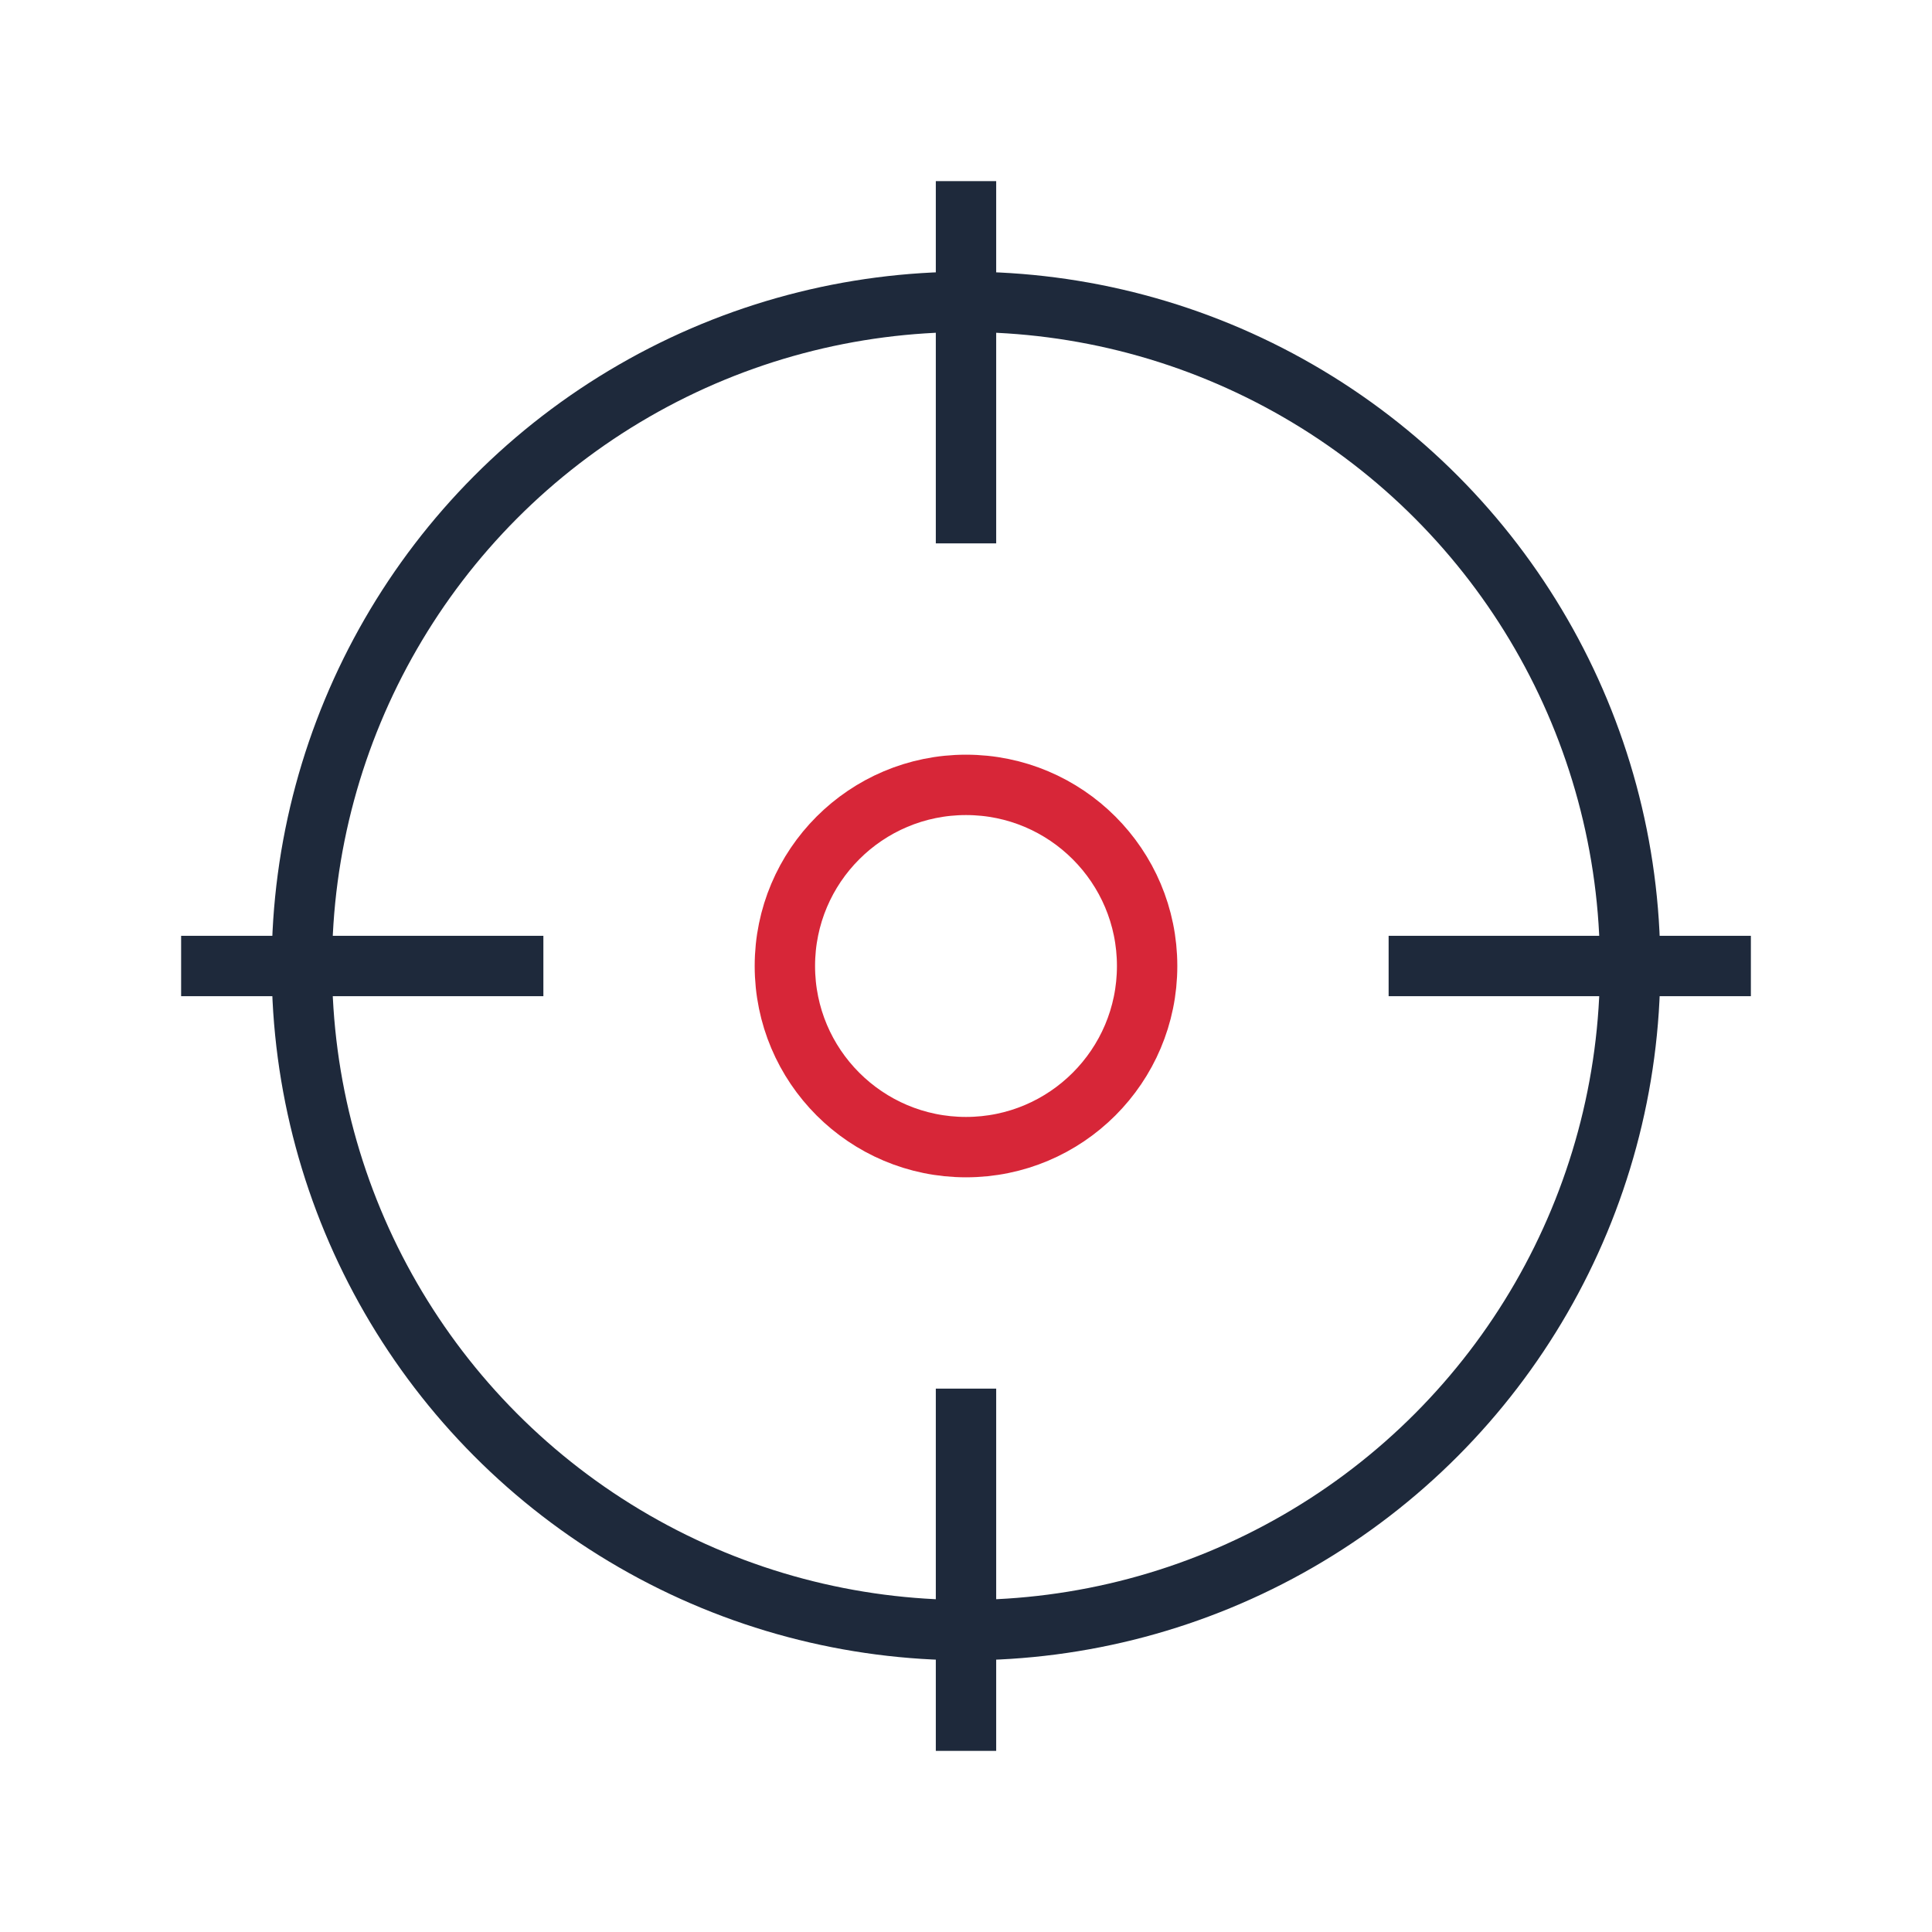
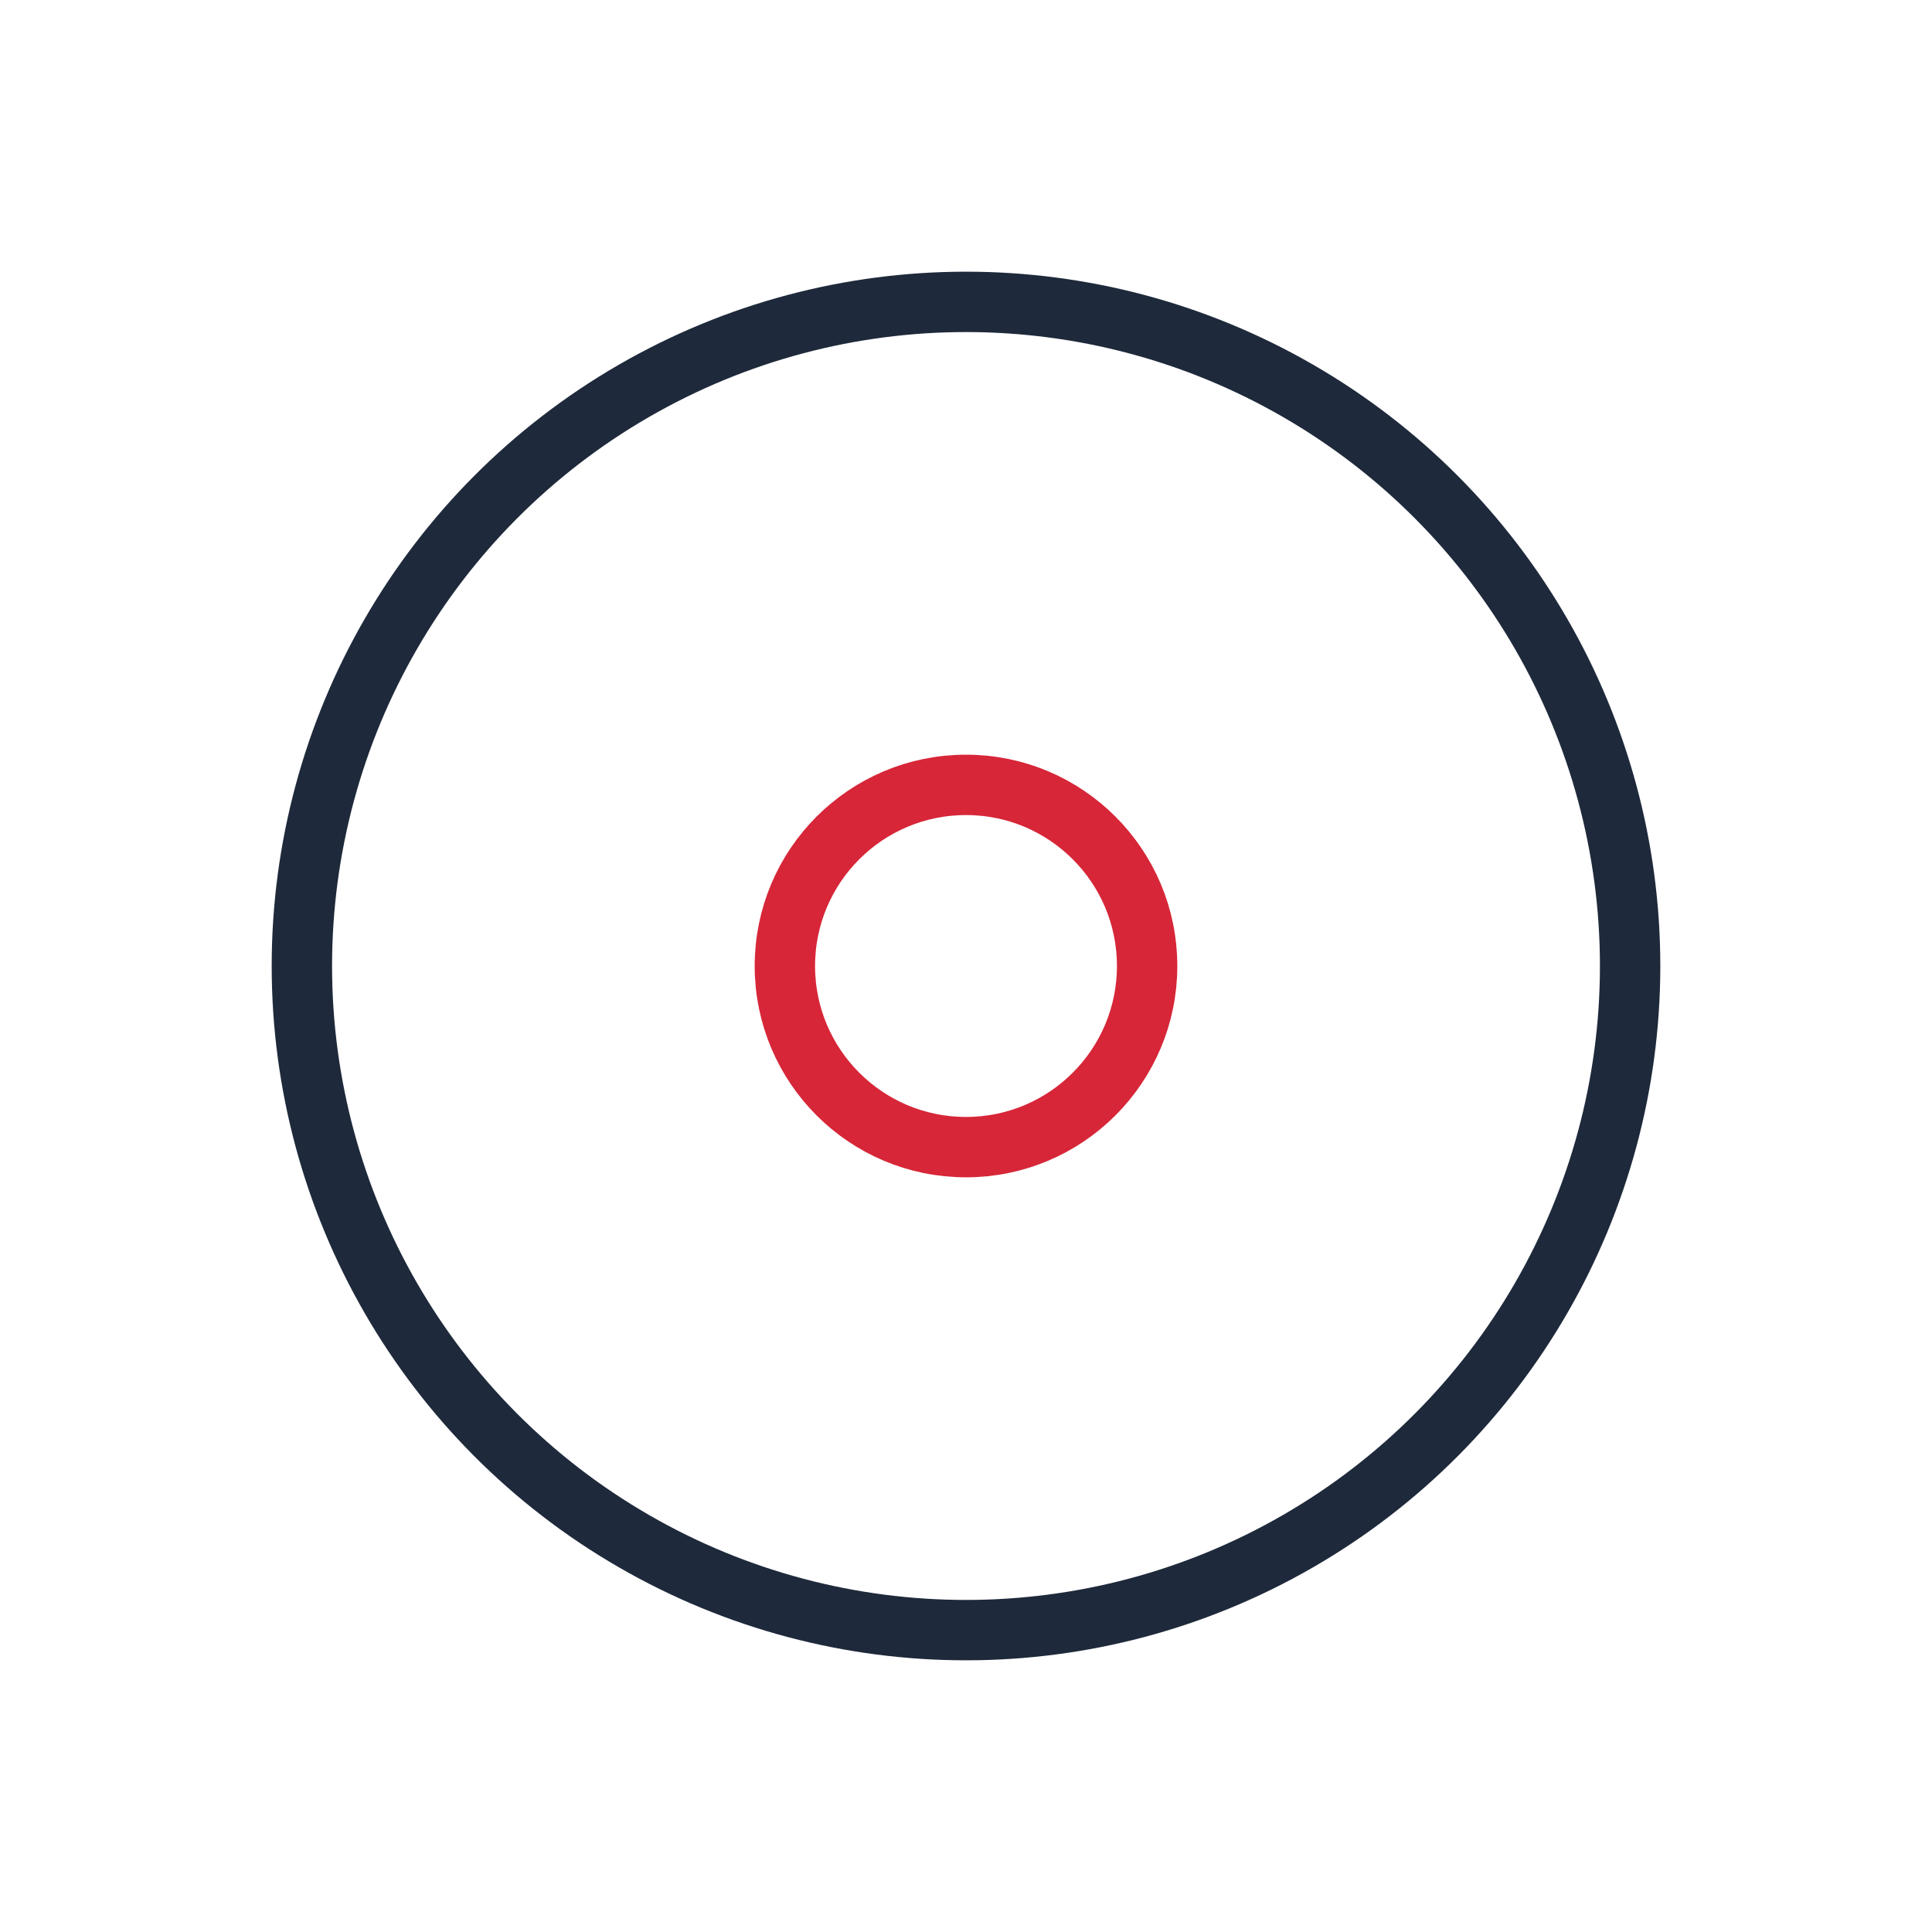
<svg xmlns="http://www.w3.org/2000/svg" width="32" height="32" viewBox="0 0 32 32">
  <circle cx="16" cy="16" r="11" fill="none" stroke="#1E293B" />
  <circle cx="16" cy="16" r="3" fill="none" stroke="#D72638" />
-   <path fill="none" stroke="#1E293B" d="M16 3v6M16 23v6M3 16h6M23 16h6" />
</svg>